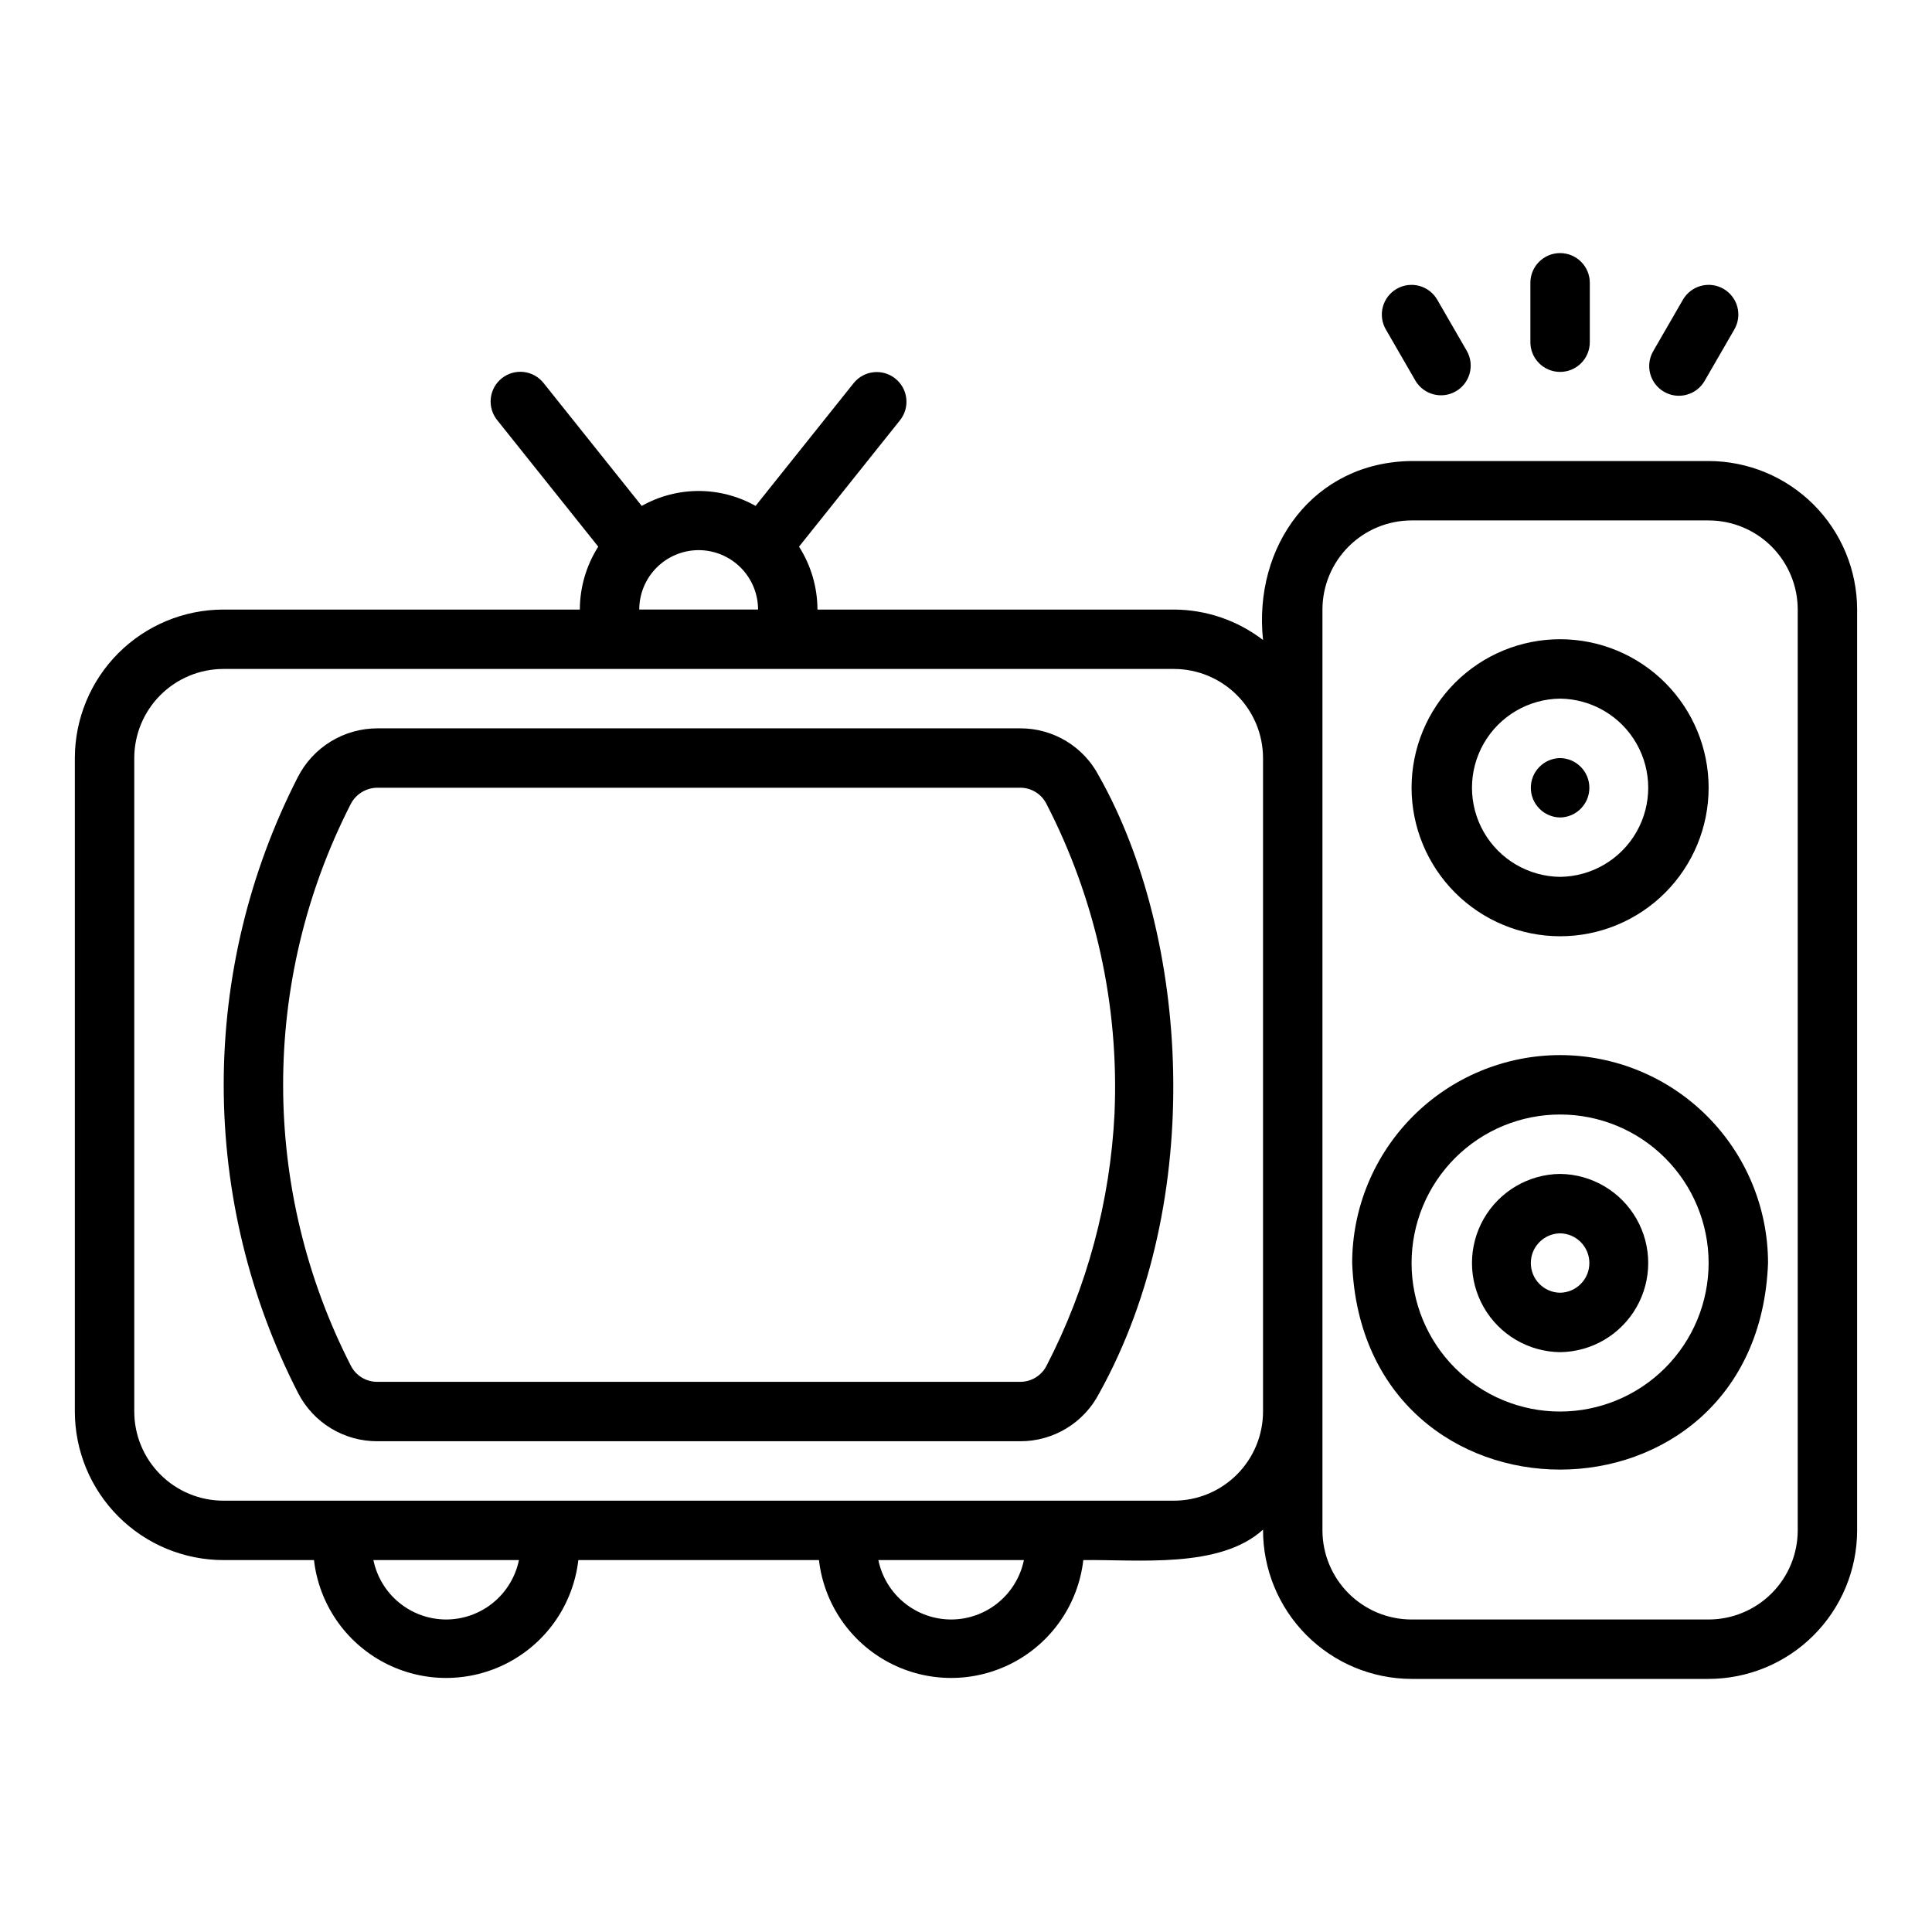
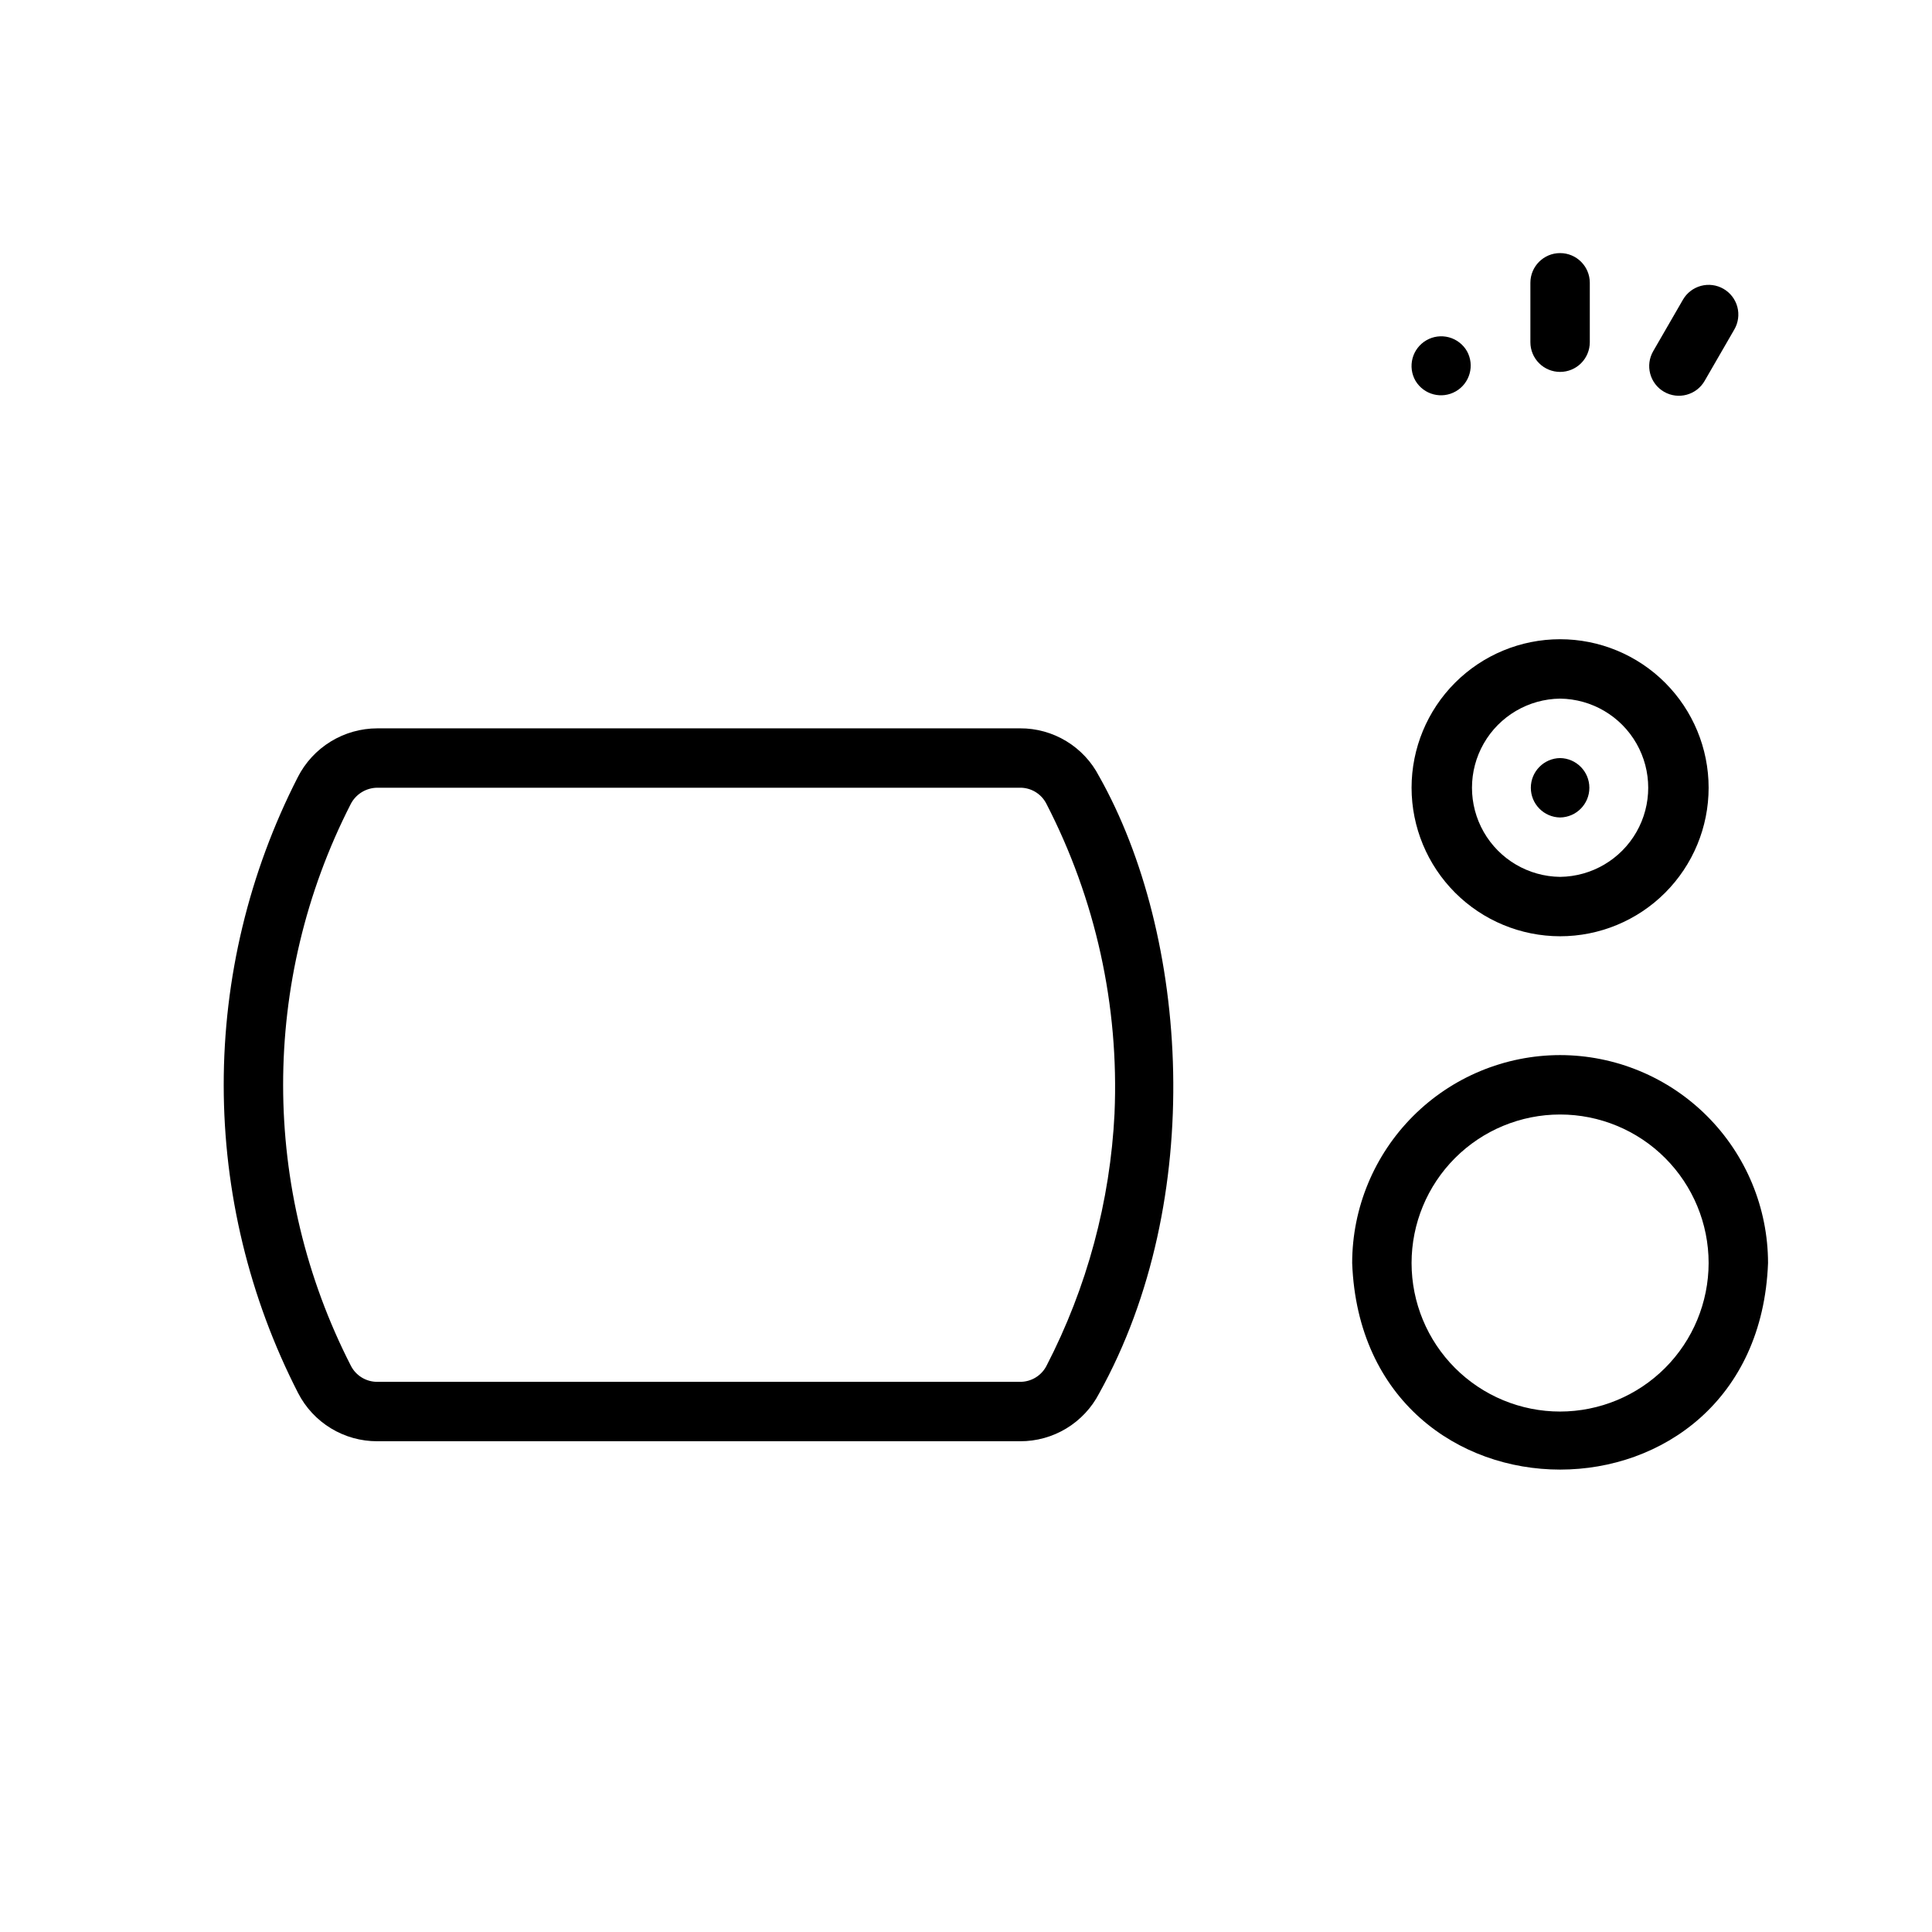
<svg xmlns="http://www.w3.org/2000/svg" fill="#000000" width="800px" height="800px" version="1.1" viewBox="144 144 512 512">
  <g>
    <path d="m414.31 337.02h-170.29c-4.379 0-8.668 1.215-12.398 3.504-3.731 2.293-6.75 5.574-8.727 9.48-12.906 25.258-19.629 53.223-19.609 81.59 0.016 28.367 6.773 56.324 19.711 81.57 1.98 3.859 4.992 7.102 8.699 9.355 3.707 2.258 7.969 3.441 12.309 3.426h170.33c4.328 0.02 8.578-1.16 12.277-3.406 3.699-2.246 6.711-5.469 8.695-9.316 28.473-51.316 23.777-121.26-0.039-163.51l-0.004 0.004c-1.98-3.844-4.984-7.062-8.684-9.305-3.695-2.242-7.941-3.418-12.266-3.394zm25.059 101.97c-1.148 23.367-7.305 46.219-18.051 66.996-1.355 2.606-4.055 4.234-6.988 4.215h-170.33c-2.945 0.02-5.652-1.617-7-4.234-23.922-46.703-23.961-102.05-0.102-148.79 1.348-2.699 4.102-4.406 7.117-4.422h170.29c2.918-0.027 5.606 1.582 6.957 4.168 13.082 25.309 19.324 53.598 18.102 82.062z" />
-     <path d="m596.8 266.18h-78.723c-25.98 0.27-41.996 22.551-39.359 47.434-6.773-5.207-15.07-8.047-23.617-8.074h-94.465c-0.016-5.906-1.707-11.688-4.883-16.672l26.777-33.52c2.684-3.398 2.117-8.328-1.266-11.027-3.383-2.703-8.312-2.164-11.031 1.203l-26 32.547c-9.363-5.273-20.805-5.273-30.168 0l-26-32.547c-1.297-1.645-3.195-2.707-5.277-2.945-2.082-0.238-4.176 0.363-5.812 1.672-1.637 1.305-2.684 3.215-2.91 5.297-0.227 2.082 0.387 4.168 1.703 5.801l26.777 33.523-0.004-0.004c-3.172 4.984-4.863 10.766-4.879 16.672h-94.465c-10.438 0.012-20.441 4.164-27.82 11.539-7.379 7.379-11.527 17.387-11.543 27.82v173.18c0.016 10.438 4.164 20.441 11.543 27.82 7.379 7.379 17.383 11.527 27.82 11.539h24.016-0.004c1.328 11.566 8.281 21.73 18.574 27.16 10.297 5.434 22.609 5.434 32.906 0 10.293-5.43 17.246-15.594 18.574-27.16h63.773-0.004c1.328 11.566 8.281 21.73 18.574 27.16 10.297 5.434 22.609 5.434 32.906 0 10.293-5.43 17.246-15.594 18.574-27.16 14.426-0.195 36.18 2.367 47.629-8.074v0.004c-0.031 10.465 4.102 20.516 11.484 27.934 7.383 7.422 17.41 11.602 27.875 11.625h78.723c10.434-0.012 20.438-4.16 27.816-11.539 7.379-7.379 11.531-17.383 11.543-27.82v-244.03c-0.012-10.438-4.164-20.441-11.543-27.82-7.379-7.379-17.383-11.527-27.816-11.539zm-267.65 23.613c4.176 0.008 8.18 1.668 11.129 4.617 2.953 2.953 4.613 6.953 4.617 11.129h-31.488c0.004-4.176 1.664-8.176 4.617-11.129 2.949-2.949 6.953-4.609 11.125-4.617zm-66.91 283.39c-4.535-0.008-8.93-1.574-12.441-4.445-3.512-2.867-5.93-6.856-6.844-11.301h38.57c-0.914 4.445-3.332 8.434-6.844 11.301-3.512 2.871-7.906 4.438-12.441 4.445zm133.82 0c-4.535-0.008-8.93-1.574-12.441-4.445-3.512-2.867-5.93-6.856-6.844-11.301h38.57c-0.914 4.445-3.332 8.434-6.844 11.301-3.512 2.871-7.906 4.438-12.441 4.445zm82.656-55.105c-0.008 6.262-2.496 12.266-6.926 16.691-4.426 4.43-10.43 6.918-16.691 6.926h-251.9c-6.262-0.008-12.266-2.496-16.691-6.926-4.43-4.426-6.918-10.43-6.926-16.691v-173.18c0.008-6.262 2.496-12.266 6.926-16.691 4.426-4.426 10.43-6.918 16.691-6.926h251.9c6.262 0.008 12.266 2.5 16.691 6.926 4.43 4.426 6.918 10.43 6.926 16.691zm141.7 31.488c-0.004 6.262-2.496 12.266-6.922 16.691-4.43 4.43-10.434 6.918-16.691 6.926h-78.723c-6.262-0.008-12.262-2.496-16.691-6.926-4.426-4.426-6.918-10.43-6.926-16.691v-244.03c0.008-6.262 2.5-12.266 6.926-16.691 4.43-4.43 10.43-6.918 16.691-6.926h78.723c6.258 0.008 12.262 2.496 16.691 6.926 4.426 4.426 6.918 10.43 6.922 16.691z" />
    <path d="m557.44 392.12c10.441 0 20.453-4.144 27.832-11.527 7.383-7.383 11.531-17.391 11.531-27.832 0-10.438-4.148-20.449-11.531-27.832-7.379-7.379-17.391-11.527-27.832-11.527-10.438 0-20.449 4.148-27.832 11.527-7.379 7.383-11.527 17.395-11.527 27.832 0.012 10.438 4.164 20.441 11.543 27.82 7.379 7.379 17.383 11.527 27.816 11.539zm0-62.977c8.375 0.098 16.074 4.617 20.234 11.887 4.16 7.269 4.16 16.195 0 23.465-4.16 7.266-11.859 11.789-20.234 11.883-8.371-0.094-16.07-4.617-20.23-11.883-4.16-7.269-4.16-16.199 0-23.465 4.16-7.269 11.859-11.789 20.23-11.887z" />
    <path d="m557.44 423.61c-14.609 0.02-28.613 5.828-38.945 16.16-10.328 10.328-16.141 24.336-16.156 38.945 2.773 73.004 107.45 72.98 110.21 0-0.016-14.609-5.828-28.617-16.16-38.945-10.328-10.332-24.336-16.141-38.945-16.16zm0 94.465c-10.438 0-20.449-4.144-27.832-11.527-7.379-7.383-11.527-17.395-11.527-27.832s4.148-20.449 11.527-27.832c7.383-7.383 17.395-11.527 27.832-11.527 10.441 0 20.453 4.144 27.832 11.527 7.383 7.383 11.531 17.395 11.531 27.832-0.016 10.438-4.164 20.441-11.543 27.82-7.379 7.375-17.383 11.527-27.82 11.539z" />
-     <path d="m557.44 455.1c-8.371 0.094-16.07 4.617-20.23 11.887-4.16 7.266-4.16 16.195 0 23.461 4.16 7.269 11.859 11.793 20.234 11.887 8.371-0.094 16.07-4.617 20.23-11.887 4.16-7.266 4.16-16.195 0-23.461-4.16-7.269-11.859-11.793-20.234-11.887zm0 31.488c-4.301-0.062-7.754-3.57-7.754-7.871 0-4.305 3.453-7.809 7.758-7.871 4.301 0.062 7.754 3.57 7.754 7.871 0 4.305-3.453 7.809-7.758 7.871z" />
    <path d="m557.44 360.64c4.305-0.062 7.758-3.566 7.758-7.871 0-4.301-3.453-7.809-7.758-7.871-4.301 0.062-7.754 3.57-7.754 7.871 0 4.305 3.453 7.809 7.754 7.871z" />
    <path d="m557.44 242.56c2.09 0 4.094-0.828 5.57-2.305 1.473-1.477 2.305-3.481 2.305-5.566v-15.746c0-4.348-3.527-7.871-7.875-7.871s-7.871 3.523-7.871 7.871v15.746c0 2.086 0.828 4.09 2.305 5.566 1.477 1.477 3.481 2.305 5.566 2.305z" />
-     <path d="m519.14 244.95c2.215 3.672 6.961 4.898 10.676 2.75 3.715-2.144 5.027-6.867 2.953-10.621l-7.871-13.629v-0.004c-1.043-1.812-2.762-3.137-4.781-3.684-2.019-0.543-4.172-0.262-5.981 0.785-1.812 1.047-3.133 2.769-3.672 4.793-0.535 2.019-0.25 4.172 0.805 5.981z" />
+     <path d="m519.14 244.95c2.215 3.672 6.961 4.898 10.676 2.75 3.715-2.144 5.027-6.867 2.953-10.621v-0.004c-1.043-1.812-2.762-3.137-4.781-3.684-2.019-0.543-4.172-0.262-5.981 0.785-1.812 1.047-3.133 2.769-3.672 4.793-0.535 2.019-0.25 4.172 0.805 5.981z" />
    <path d="m584.99 247.83c3.766 2.168 8.574 0.879 10.75-2.883l7.871-13.629c1.051-1.809 1.34-3.961 0.805-5.981-0.539-2.023-1.859-3.746-3.672-4.793-1.809-1.047-3.965-1.328-5.981-0.785-2.019 0.547-3.742 1.871-4.781 3.684l-7.871 13.629v0.004c-1.047 1.805-1.332 3.957-0.789 5.973 0.539 2.016 1.859 3.738 3.668 4.781z" />
  </g>
</svg>